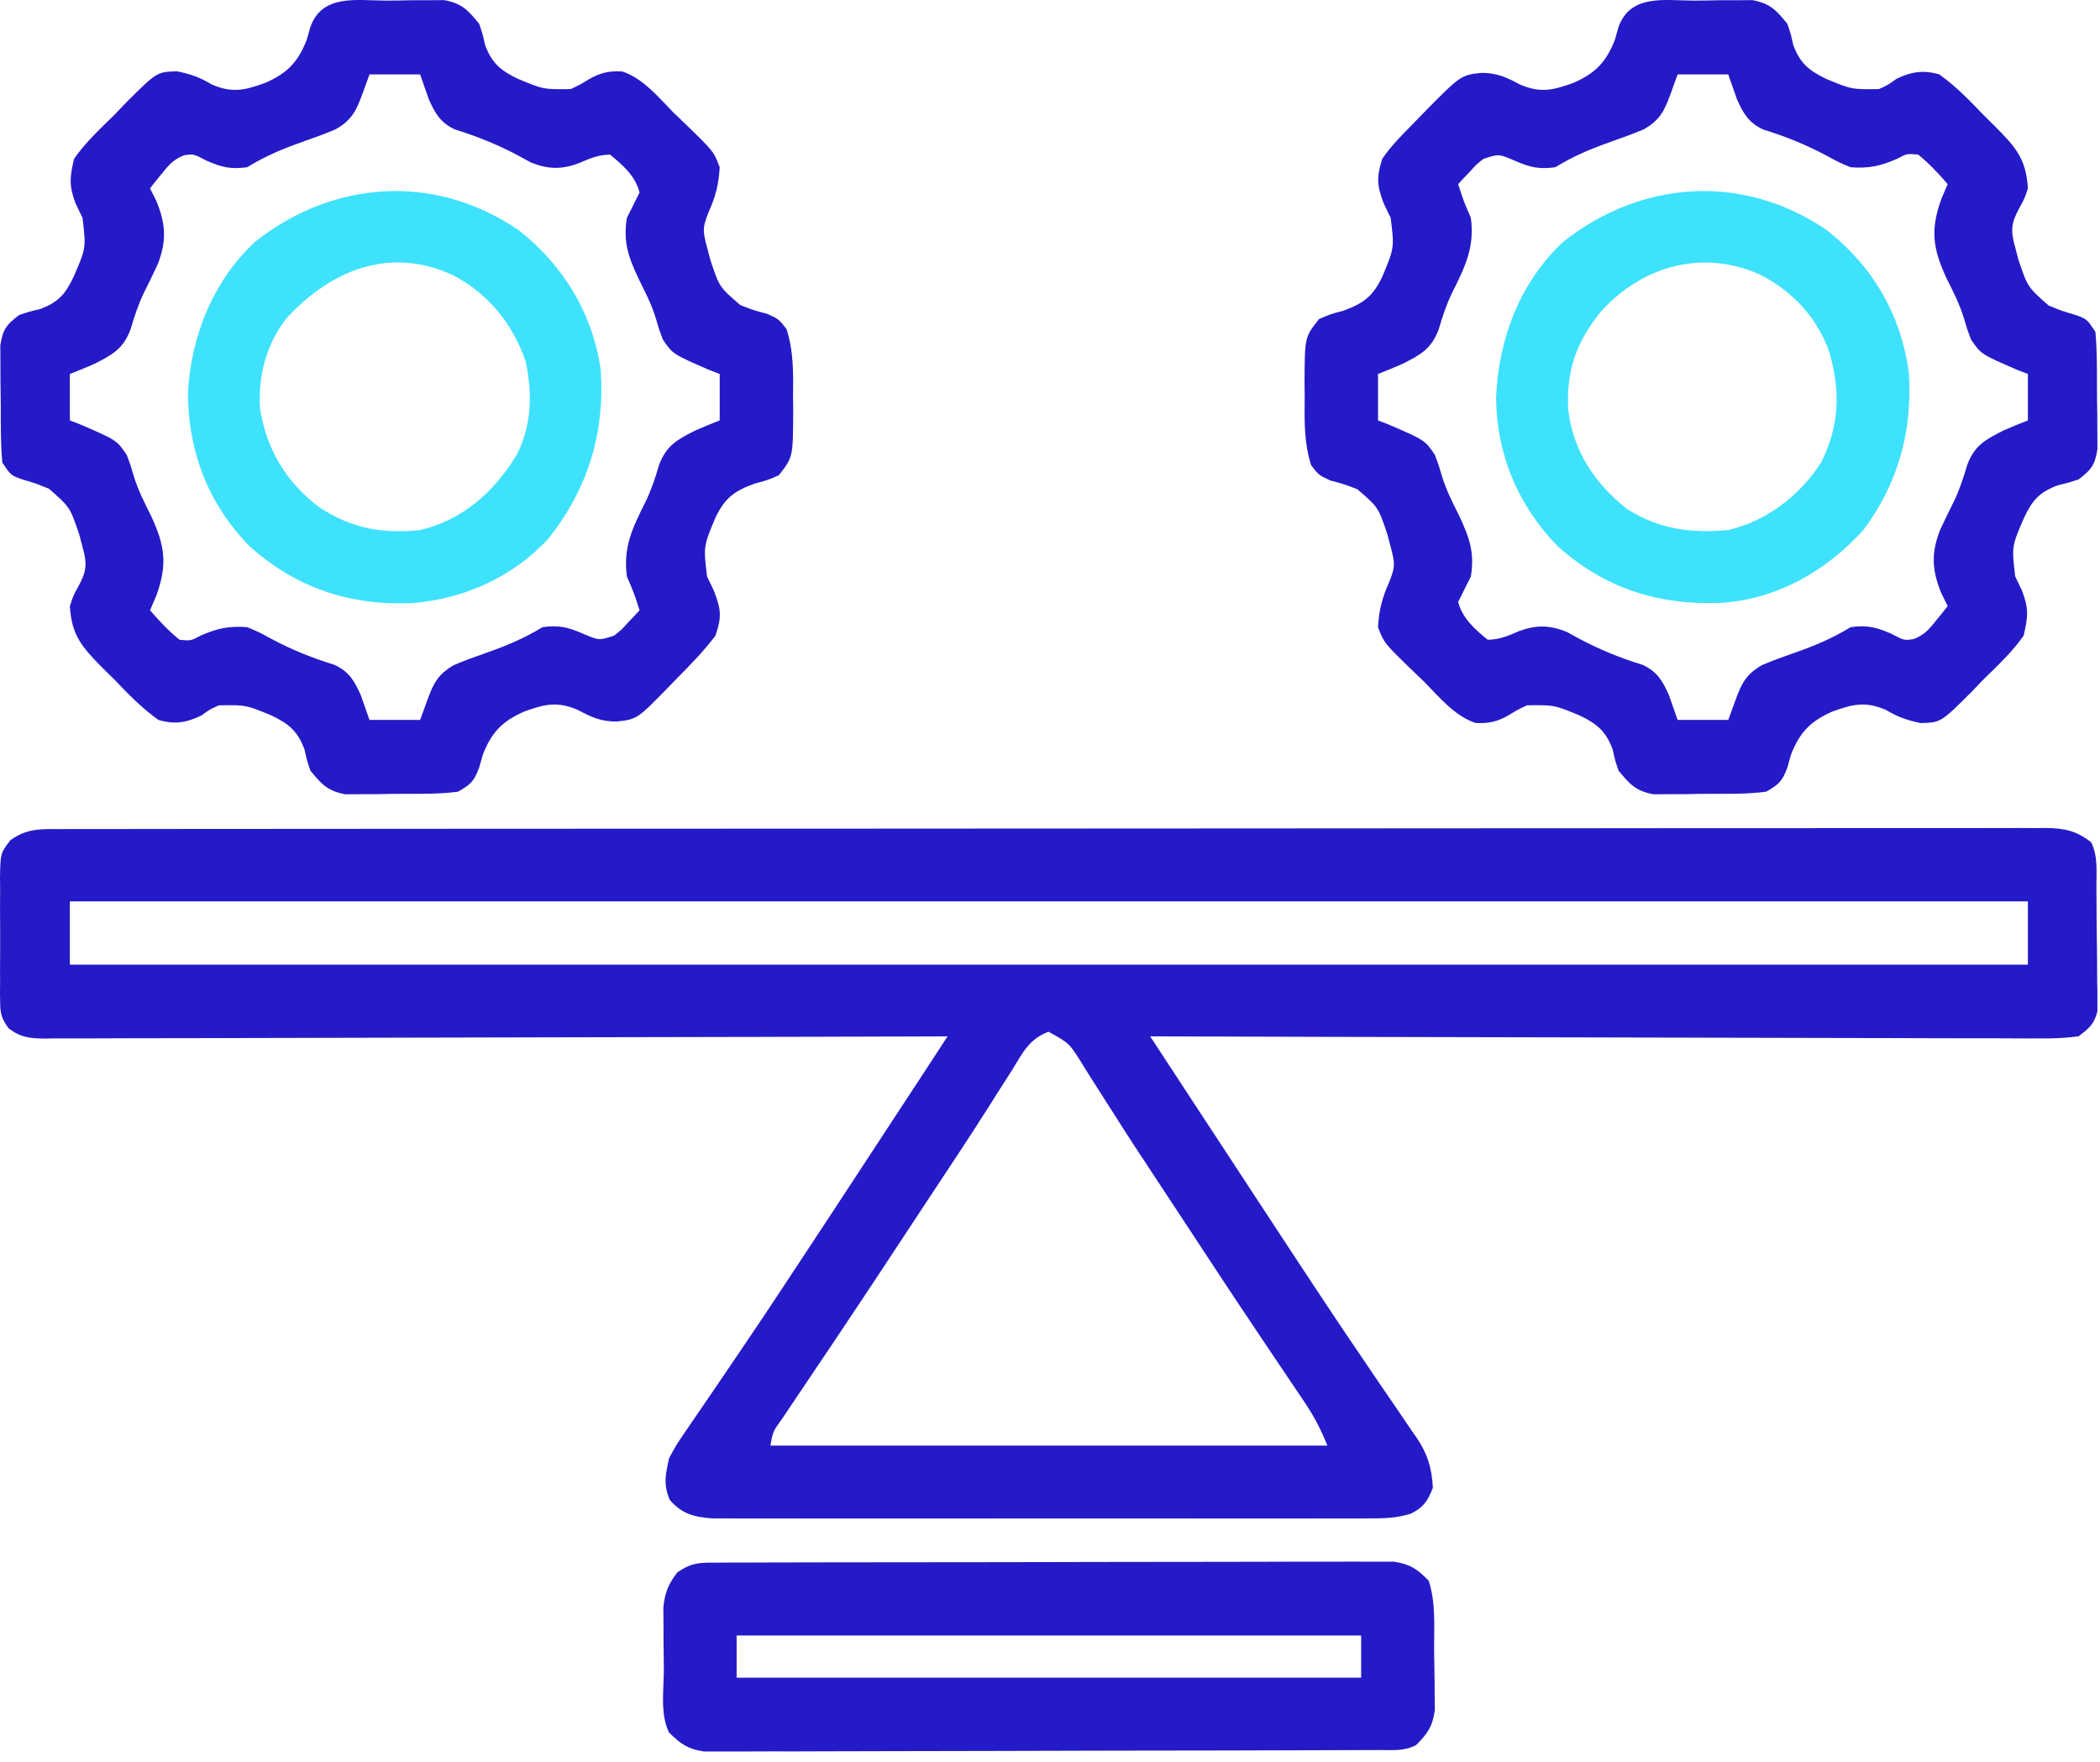
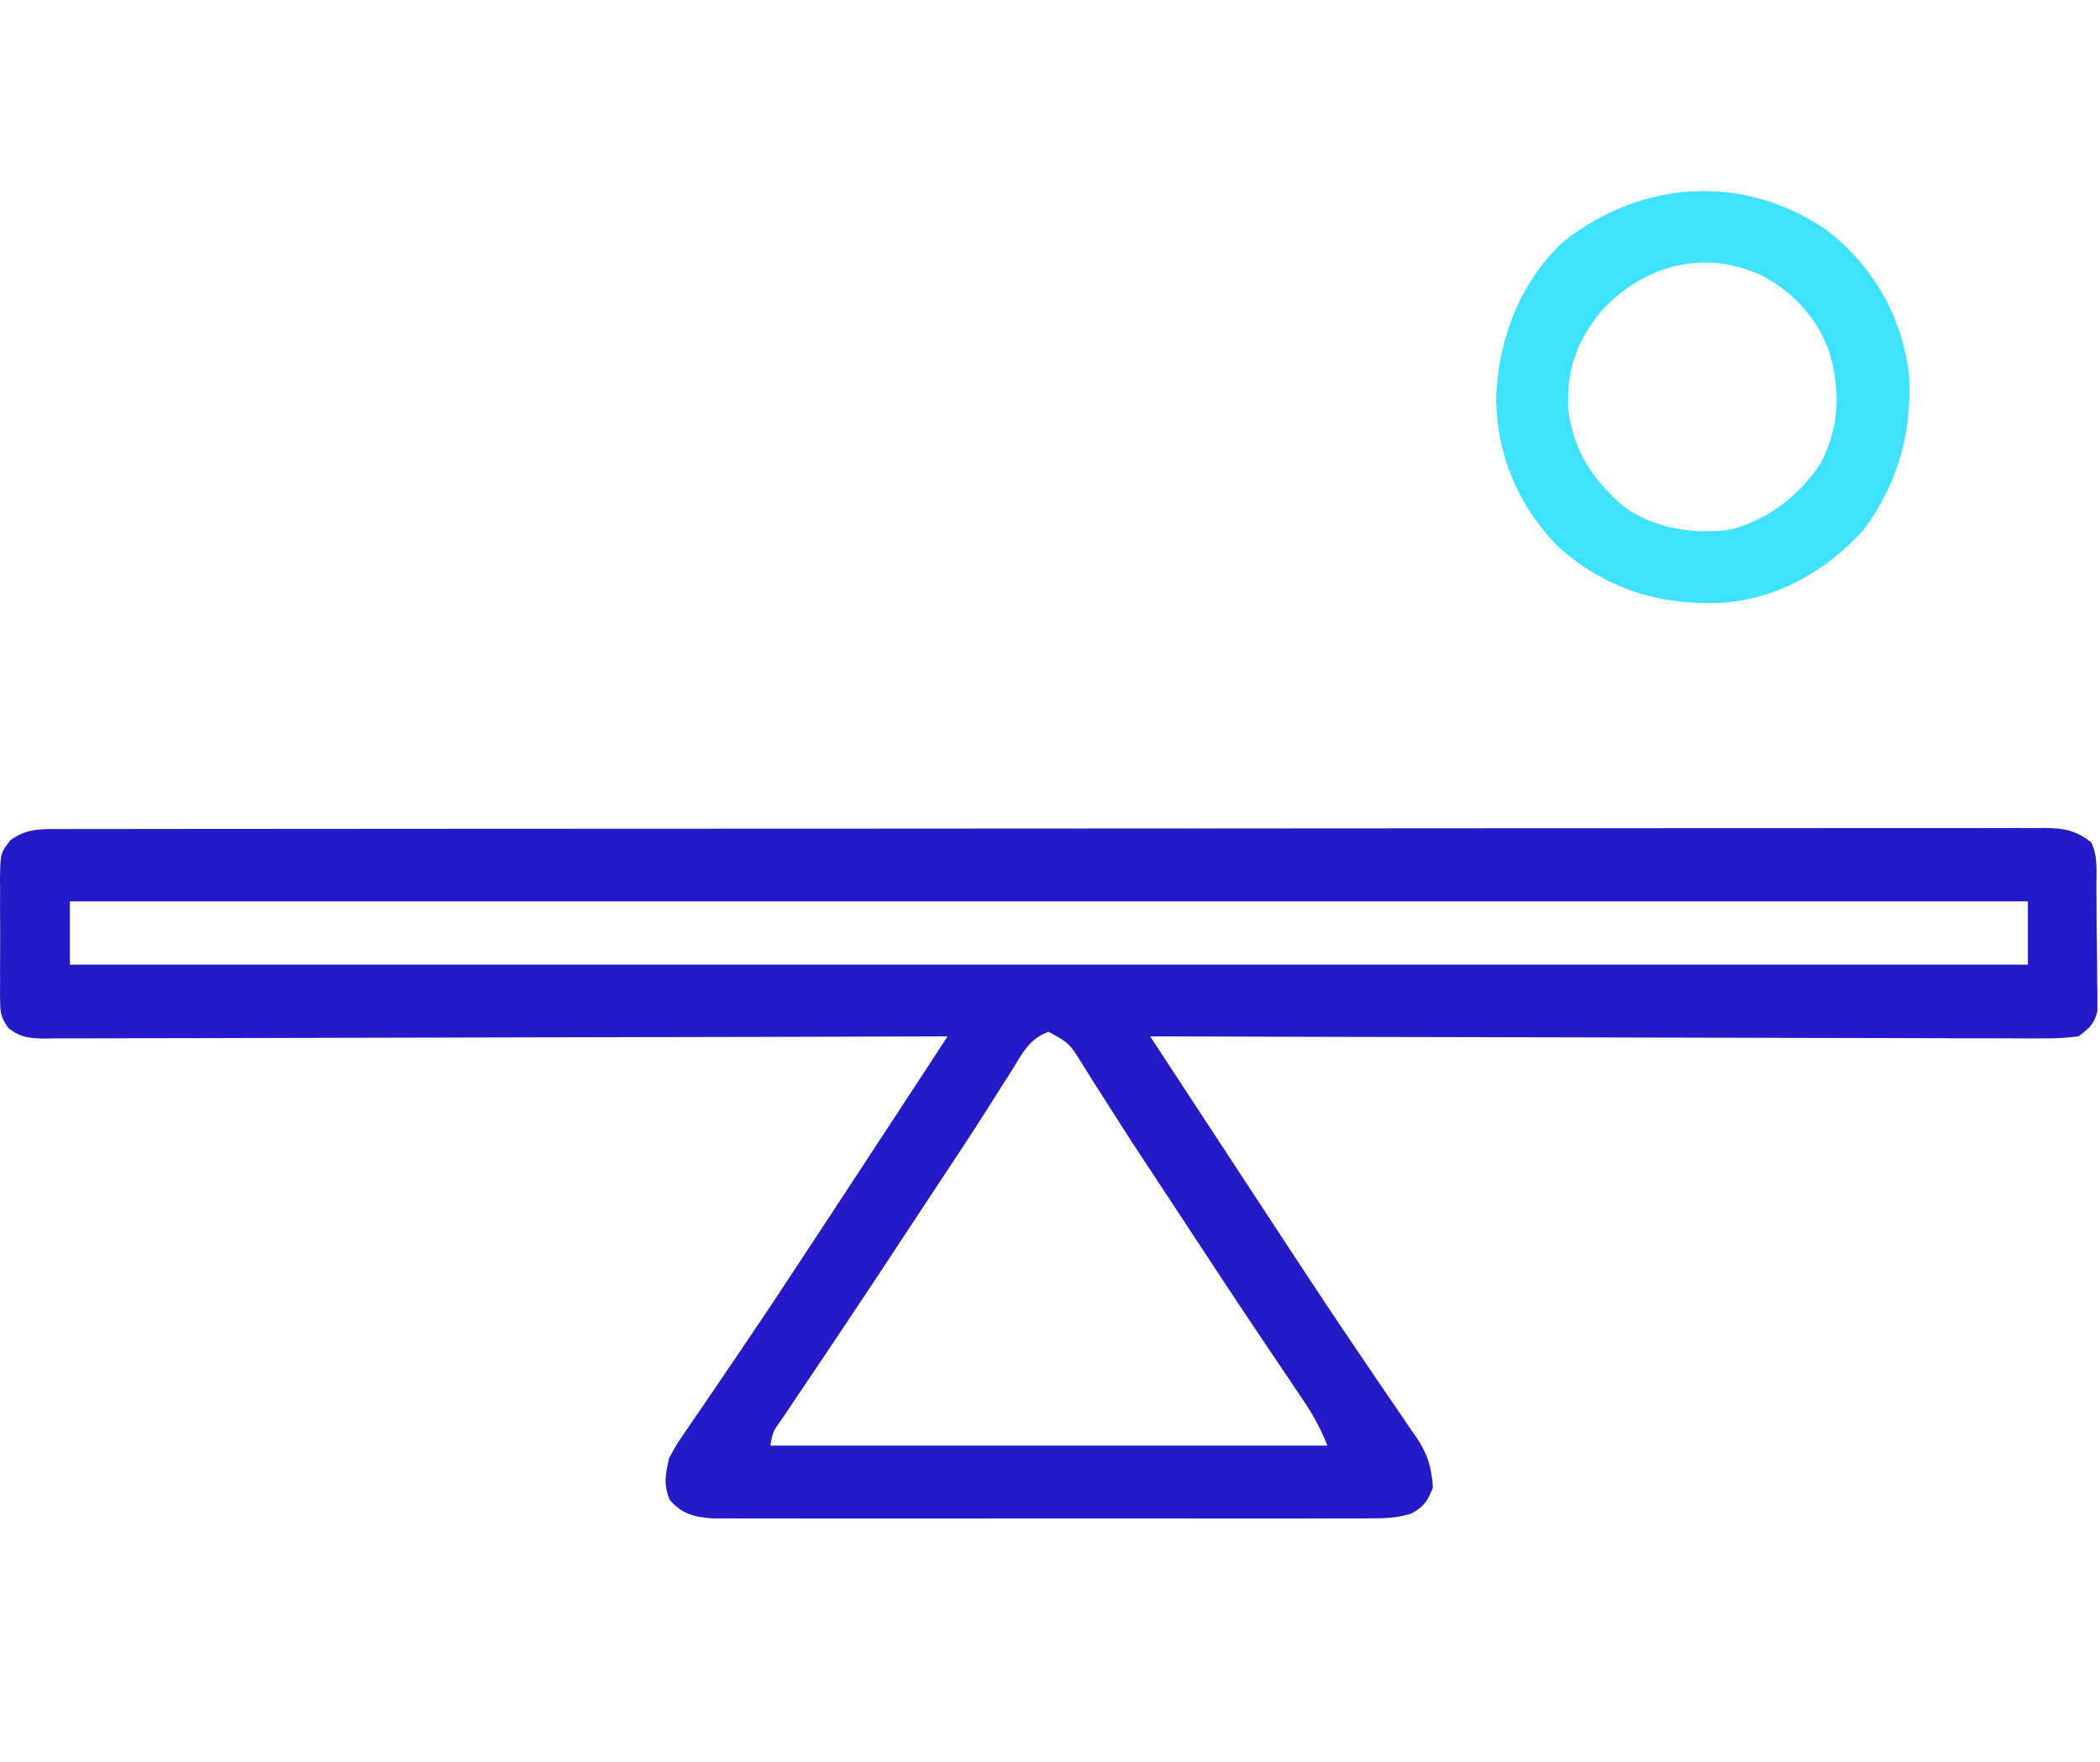
<svg xmlns="http://www.w3.org/2000/svg" width="56" height="47" viewBox="0 0 56 47" fill="none">
  <path d="M1.614 22.113C1.706 22.112 1.799 22.112 1.893 22.112C2.205 22.111 2.517 22.111 2.829 22.112C3.053 22.111 3.278 22.111 3.502 22.111C4.121 22.11 4.741 22.11 5.36 22.109C6.027 22.109 6.694 22.108 7.361 22.108C8.897 22.106 10.433 22.105 11.968 22.105C12.727 22.105 13.486 22.104 14.244 22.104C16.84 22.102 19.435 22.101 22.031 22.101C22.194 22.101 22.357 22.101 22.52 22.101C22.683 22.101 22.847 22.101 23.01 22.101C23.338 22.101 23.666 22.101 23.994 22.1C24.115 22.1 24.115 22.1 24.24 22.1C26.876 22.1 29.512 22.098 32.148 22.096C34.934 22.093 37.72 22.091 40.506 22.091C40.811 22.091 41.117 22.091 41.423 22.091C41.498 22.091 41.573 22.091 41.651 22.091C42.788 22.091 43.925 22.09 45.063 22.088C46.356 22.087 47.65 22.086 48.943 22.087C49.603 22.087 50.264 22.087 50.924 22.086C51.528 22.084 52.132 22.084 52.736 22.086C52.955 22.086 53.174 22.086 53.393 22.085C53.69 22.083 53.986 22.084 54.283 22.086C54.369 22.085 54.455 22.084 54.543 22.083C55.044 22.088 55.367 22.154 55.765 22.465C55.953 22.842 55.901 23.266 55.904 23.681C55.905 23.779 55.906 23.878 55.907 23.979C55.908 24.188 55.91 24.397 55.91 24.605C55.913 24.925 55.917 25.244 55.922 25.563C55.923 25.765 55.925 25.968 55.925 26.171C55.927 26.266 55.929 26.361 55.931 26.46C55.931 26.594 55.931 26.594 55.93 26.731C55.931 26.848 55.931 26.848 55.932 26.968C55.848 27.312 55.71 27.427 55.427 27.641C55.082 27.685 54.778 27.7 54.433 27.695C54.332 27.696 54.23 27.696 54.126 27.697C53.785 27.697 53.444 27.695 53.103 27.692C52.859 27.692 52.616 27.692 52.372 27.693C51.709 27.693 51.045 27.69 50.383 27.687C49.69 27.684 48.997 27.684 48.304 27.683C46.992 27.682 45.681 27.678 44.369 27.674C42.875 27.669 41.382 27.666 39.888 27.664C36.816 27.659 33.743 27.651 30.671 27.641C30.962 28.086 31.253 28.53 31.544 28.974C31.642 29.125 31.741 29.275 31.84 29.426C32.569 30.54 33.3 31.654 34.031 32.767C34.203 33.028 34.375 33.29 34.546 33.551C35.14 34.456 35.739 35.357 36.348 36.251C36.464 36.422 36.579 36.593 36.695 36.764C36.912 37.085 37.131 37.404 37.35 37.722C37.448 37.867 37.546 38.011 37.644 38.156C37.711 38.251 37.711 38.251 37.779 38.348C38.073 38.788 38.181 39.155 38.21 39.682C38.068 40.038 37.968 40.196 37.626 40.371C37.249 40.489 36.932 40.498 36.537 40.498C36.422 40.499 36.422 40.499 36.305 40.499C36.05 40.5 35.795 40.5 35.54 40.499C35.357 40.499 35.174 40.5 34.991 40.5C34.493 40.501 33.996 40.501 33.499 40.5C32.979 40.499 32.459 40.5 31.939 40.5C31.065 40.501 30.191 40.5 29.317 40.499C28.307 40.498 27.297 40.498 26.287 40.5C25.42 40.501 24.553 40.501 23.686 40.5C23.168 40.5 22.65 40.5 22.132 40.501C21.645 40.501 21.158 40.501 20.671 40.499C20.492 40.499 20.314 40.499 20.135 40.5C19.891 40.5 19.647 40.499 19.403 40.498C19.267 40.498 19.13 40.498 18.989 40.498C18.497 40.459 18.181 40.378 17.856 39.999C17.688 39.577 17.745 39.337 17.842 38.894C18.034 38.537 18.034 38.537 18.288 38.167C18.358 38.064 18.358 38.064 18.429 37.959C18.53 37.809 18.632 37.66 18.735 37.512C18.959 37.188 19.179 36.861 19.4 36.535C19.519 36.36 19.638 36.184 19.757 36.009C20.408 35.051 21.045 34.084 21.681 33.116C21.865 32.836 22.049 32.556 22.233 32.277C22.944 31.196 23.653 30.114 24.36 29.032C24.449 28.896 24.538 28.76 24.627 28.625C24.841 28.297 25.055 27.969 25.269 27.641C25.078 27.642 25.078 27.642 24.884 27.643C21.792 27.653 18.701 27.66 15.609 27.665C14.114 27.667 12.619 27.67 11.124 27.675C9.821 27.68 8.518 27.683 7.215 27.684C6.525 27.684 5.835 27.686 5.145 27.689C4.496 27.692 3.847 27.693 3.198 27.692C2.959 27.692 2.72 27.693 2.482 27.695C2.157 27.697 1.832 27.697 1.507 27.695C1.412 27.697 1.317 27.698 1.219 27.7C0.805 27.695 0.564 27.68 0.229 27.427C0.046 27.168 0.006 27.047 0.004 26.734C0.003 26.645 0.001 26.557 0 26.466C0.001 26.371 0.002 26.276 0.003 26.178C0.002 26.08 0.002 25.982 0.001 25.881C0.001 25.674 0.002 25.466 0.004 25.259C0.006 24.942 0.004 24.625 0.001 24.308C0.001 24.106 0.002 23.904 0.003 23.703C0.002 23.608 0.001 23.513 0 23.416C0.011 22.758 0.011 22.758 0.277 22.409C0.721 22.091 1.085 22.111 1.614 22.113ZM1.863 24.041C1.863 24.598 1.863 25.154 1.863 25.728C19.094 25.728 36.324 25.728 54.077 25.728C54.077 25.171 54.077 24.614 54.077 24.041C36.846 24.041 19.616 24.041 1.863 24.041ZM26.992 28.535C26.854 28.752 26.715 28.969 26.576 29.186C26.495 29.314 26.415 29.442 26.334 29.57C25.831 30.364 25.308 31.145 24.791 31.929C24.594 32.228 24.397 32.527 24.2 32.826C23.561 33.798 22.92 34.769 22.272 35.734C22.213 35.821 22.155 35.908 22.095 35.998C21.82 36.408 21.545 36.817 21.269 37.226C21.172 37.37 21.075 37.515 20.978 37.66C20.933 37.725 20.889 37.791 20.843 37.858C20.612 38.179 20.612 38.179 20.543 38.557C25.445 38.557 30.347 38.557 35.397 38.557C35.21 38.09 35.033 37.761 34.756 37.351C34.715 37.289 34.672 37.226 34.629 37.162C34.538 37.026 34.446 36.889 34.354 36.754C34.099 36.378 33.847 36.001 33.594 35.624C33.54 35.543 33.486 35.463 33.431 35.38C32.837 34.495 32.252 33.604 31.667 32.713C31.487 32.439 31.306 32.165 31.126 31.891C30.149 30.41 30.149 30.41 29.683 29.676C29.558 29.478 29.431 29.28 29.304 29.083C29.155 28.851 29.009 28.618 28.864 28.384C28.517 27.826 28.517 27.826 27.962 27.518C27.446 27.711 27.272 28.075 26.992 28.535Z" fill="#251AC7" />
-   <path d="M45.169 0.016C45.404 0.016 45.638 0.011 45.873 0.006C46.021 0.006 46.169 0.006 46.322 0.006C46.526 0.004 46.526 0.004 46.733 0.003C47.202 0.092 47.367 0.27 47.663 0.635C47.757 0.912 47.757 0.912 47.817 1.191C47.996 1.679 48.226 1.876 48.696 2.103C49.378 2.386 49.378 2.386 50.105 2.376C50.356 2.261 50.356 2.261 50.563 2.108C50.965 1.911 51.289 1.86 51.714 1.985C52.154 2.297 52.516 2.672 52.888 3.061C52.991 3.162 53.093 3.263 53.198 3.367C53.739 3.917 54.032 4.227 54.077 5.024C53.985 5.302 53.985 5.302 53.852 5.544C53.627 5.953 53.612 6.149 53.739 6.599C53.768 6.708 53.796 6.817 53.826 6.93C54.071 7.657 54.071 7.657 54.632 8.15C54.993 8.297 54.993 8.297 55.355 8.403C55.652 8.512 55.652 8.512 55.877 8.85C55.923 9.346 55.919 9.843 55.919 10.341C55.919 10.586 55.924 10.83 55.928 11.075C55.928 11.231 55.929 11.387 55.929 11.543C55.93 11.684 55.931 11.826 55.932 11.972C55.868 12.401 55.768 12.53 55.427 12.788C55.161 12.875 55.161 12.875 54.879 12.943C54.392 13.121 54.199 13.335 53.977 13.805C53.644 14.572 53.644 14.572 53.739 15.376C53.8 15.502 53.86 15.627 53.922 15.756C54.104 16.235 54.081 16.458 53.964 16.952C53.659 17.392 53.27 17.751 52.888 18.126C52.789 18.23 52.69 18.334 52.587 18.441C51.758 19.269 51.758 19.269 51.223 19.286C50.852 19.21 50.613 19.127 50.293 18.935C49.749 18.701 49.417 18.778 48.865 18.977C48.282 19.234 47.997 19.525 47.761 20.124C47.728 20.239 47.696 20.354 47.662 20.473C47.528 20.839 47.435 20.922 47.1 21.115C46.619 21.18 46.139 21.173 45.655 21.172C45.42 21.172 45.186 21.176 44.952 21.181C44.803 21.182 44.655 21.182 44.502 21.182C44.298 21.183 44.298 21.183 44.091 21.185C43.622 21.096 43.457 20.918 43.161 20.553C43.067 20.275 43.067 20.275 43.007 19.997C42.828 19.508 42.598 19.311 42.128 19.085C41.446 18.801 41.446 18.801 40.719 18.812C40.467 18.931 40.467 18.931 40.232 19.075C39.929 19.25 39.695 19.301 39.346 19.282C38.786 19.093 38.389 18.602 37.985 18.19C37.842 18.052 37.842 18.052 37.696 17.913C36.908 17.151 36.908 17.151 36.747 16.727C36.773 16.272 36.856 15.948 37.043 15.531C37.215 15.108 37.197 15.014 37.085 14.589C37.056 14.48 37.028 14.37 36.998 14.258C36.758 13.533 36.758 13.533 36.197 13.049C35.838 12.911 35.838 12.911 35.48 12.817C35.172 12.676 35.172 12.676 34.964 12.411C34.772 11.805 34.785 11.226 34.792 10.594C34.791 10.468 34.789 10.343 34.788 10.214C34.792 8.995 34.792 8.995 35.172 8.512C35.477 8.378 35.477 8.378 35.826 8.287C36.364 8.088 36.614 7.902 36.863 7.375C37.183 6.61 37.183 6.61 37.085 5.811C37.025 5.686 36.964 5.561 36.902 5.432C36.717 4.943 36.703 4.734 36.86 4.236C37.089 3.902 37.363 3.623 37.648 3.336C37.743 3.237 37.839 3.138 37.938 3.036C38.955 2.002 38.955 2.002 39.511 1.943C39.923 1.946 40.171 2.06 40.531 2.253C41.075 2.487 41.407 2.41 41.959 2.21C42.542 1.954 42.827 1.663 43.063 1.064C43.096 0.949 43.129 0.833 43.162 0.715C43.483 -0.162 44.383 0.013 45.169 0.016ZM44.737 1.985C44.639 2.253 44.639 2.253 44.54 2.527C44.377 2.974 44.252 3.208 43.837 3.448C43.543 3.573 43.245 3.68 42.943 3.786C42.416 3.972 41.953 4.167 41.474 4.461C41.029 4.519 40.806 4.464 40.39 4.285C39.966 4.103 39.966 4.103 39.56 4.236C39.364 4.391 39.364 4.391 39.195 4.581C39.136 4.642 39.078 4.704 39.017 4.767C38.952 4.839 38.952 4.839 38.885 4.911C39.032 5.37 39.032 5.37 39.223 5.811C39.327 6.595 39.073 7.111 38.723 7.808C38.567 8.134 38.466 8.441 38.365 8.786C38.17 9.306 37.883 9.462 37.394 9.708C37.18 9.8 36.965 9.891 36.747 9.975C36.747 10.383 36.747 10.792 36.747 11.213C36.886 11.266 36.886 11.266 37.027 11.321C37.998 11.741 37.998 11.741 38.264 12.132C38.365 12.401 38.365 12.401 38.45 12.693C38.566 13.072 38.735 13.405 38.913 13.759C39.188 14.349 39.325 14.732 39.223 15.376C39.11 15.601 38.998 15.826 38.885 16.052C38.991 16.488 39.333 16.787 39.673 17.064C39.999 17.056 40.212 16.962 40.51 16.832C40.972 16.663 41.336 16.67 41.791 16.859C41.951 16.947 41.951 16.947 42.114 17.036C42.666 17.33 43.208 17.549 43.805 17.733C44.191 17.912 44.337 18.162 44.506 18.543C44.583 18.763 44.66 18.983 44.737 19.202C45.182 19.202 45.628 19.202 46.087 19.202C46.152 19.024 46.217 18.845 46.284 18.661C46.447 18.213 46.572 17.98 46.987 17.739C47.281 17.614 47.58 17.507 47.881 17.402C48.408 17.216 48.871 17.021 49.351 16.727C49.794 16.669 50.018 16.724 50.434 16.902C50.78 17.085 50.78 17.085 51.039 17.043C51.32 16.929 51.441 16.786 51.629 16.551C51.688 16.479 51.746 16.407 51.807 16.332C51.872 16.249 51.872 16.249 51.939 16.164C51.883 16.053 51.827 15.941 51.77 15.826C51.517 15.212 51.493 14.75 51.737 14.133C51.854 13.88 51.976 13.629 52.101 13.379C52.257 13.053 52.358 12.747 52.459 12.401C52.654 11.882 52.941 11.725 53.43 11.48C53.644 11.387 53.859 11.297 54.077 11.213C54.077 10.804 54.077 10.396 54.077 9.975C53.985 9.939 53.892 9.904 53.797 9.867C52.826 9.446 52.826 9.446 52.56 9.056C52.459 8.786 52.459 8.786 52.374 8.495C52.258 8.115 52.089 7.783 51.911 7.429C51.543 6.636 51.469 6.139 51.77 5.305C51.853 5.11 51.853 5.11 51.939 4.911C51.693 4.627 51.445 4.359 51.151 4.123C50.852 4.095 50.852 4.095 50.588 4.236C50.144 4.43 49.838 4.496 49.351 4.461C49.033 4.329 49.033 4.329 48.711 4.152C48.158 3.858 47.616 3.639 47.019 3.454C46.633 3.276 46.487 3.026 46.318 2.645C46.241 2.425 46.164 2.205 46.087 1.985C45.642 1.985 45.196 1.985 44.737 1.985Z" fill="#251AC7" />
-   <path d="M10.285 0.016C10.52 0.016 10.754 0.011 10.988 0.006C11.137 0.006 11.285 0.006 11.438 0.006C11.642 0.004 11.642 0.004 11.849 0.003C12.318 0.092 12.482 0.27 12.778 0.635C12.872 0.912 12.872 0.912 12.933 1.191C13.112 1.679 13.342 1.876 13.811 2.103C14.494 2.386 14.494 2.386 15.221 2.376C15.473 2.256 15.473 2.256 15.708 2.113C16.011 1.938 16.245 1.887 16.594 1.906C17.154 2.094 17.551 2.586 17.955 2.998C18.05 3.089 18.145 3.181 18.244 3.275C19.031 4.036 19.031 4.036 19.192 4.461C19.167 4.915 19.084 5.24 18.897 5.657C18.725 6.08 18.743 6.174 18.855 6.599C18.884 6.708 18.912 6.817 18.942 6.93C19.182 7.655 19.182 7.655 19.743 8.138C20.102 8.277 20.102 8.277 20.459 8.371C20.768 8.512 20.768 8.512 20.975 8.777C21.168 9.383 21.154 9.962 21.148 10.594C21.149 10.719 21.15 10.845 21.152 10.974C21.147 12.192 21.147 12.192 20.768 12.676C20.463 12.809 20.463 12.809 20.114 12.901C19.576 13.099 19.326 13.286 19.076 13.812C18.757 14.578 18.757 14.578 18.855 15.376C18.915 15.502 18.976 15.627 19.038 15.756C19.227 16.256 19.252 16.444 19.08 16.952C18.773 17.358 18.426 17.716 18.067 18.077C17.983 18.164 17.899 18.251 17.812 18.341C16.986 19.186 16.986 19.186 16.428 19.245C16.017 19.242 15.769 19.127 15.409 18.935C14.865 18.701 14.533 18.778 13.981 18.977C13.398 19.234 13.112 19.525 12.877 20.124C12.844 20.239 12.811 20.354 12.777 20.473C12.643 20.839 12.551 20.922 12.216 21.115C11.735 21.18 11.255 21.173 10.77 21.172C10.536 21.172 10.302 21.176 10.067 21.181C9.919 21.182 9.77 21.182 9.617 21.182C9.414 21.183 9.414 21.183 9.206 21.185C8.738 21.096 8.573 20.918 8.277 20.553C8.183 20.275 8.183 20.275 8.122 19.997C7.944 19.508 7.713 19.311 7.244 19.085C6.562 18.801 6.562 18.801 5.835 18.812C5.584 18.927 5.584 18.927 5.376 19.08C4.975 19.276 4.651 19.328 4.226 19.202C3.786 18.891 3.424 18.515 3.052 18.126C2.949 18.026 2.847 17.925 2.741 17.821C2.201 17.27 1.908 16.961 1.863 16.164C1.954 15.885 1.954 15.885 2.088 15.644C2.312 15.235 2.328 15.038 2.201 14.589C2.172 14.48 2.143 14.37 2.114 14.258C1.869 13.531 1.869 13.531 1.308 13.037C0.946 12.89 0.946 12.89 0.585 12.784C0.288 12.676 0.288 12.676 0.062 12.338C0.016 11.842 0.021 11.345 0.021 10.847C0.02 10.602 0.016 10.357 0.012 10.113C0.011 9.957 0.011 9.801 0.011 9.645C0.01 9.503 0.009 9.362 0.008 9.216C0.072 8.787 0.172 8.658 0.513 8.4C0.779 8.312 0.779 8.312 1.061 8.245C1.548 8.067 1.741 7.853 1.963 7.383C2.296 6.615 2.296 6.615 2.201 5.811C2.14 5.686 2.08 5.561 2.018 5.432C1.836 4.953 1.859 4.73 1.975 4.236C2.281 3.795 2.67 3.437 3.052 3.061C3.2 2.906 3.2 2.906 3.352 2.747C4.182 1.919 4.182 1.919 4.717 1.901C5.088 1.977 5.327 2.061 5.647 2.253C6.191 2.487 6.523 2.41 7.074 2.21C7.657 1.954 7.943 1.663 8.179 1.064C8.211 0.949 8.244 0.833 8.278 0.715C8.599 -0.162 9.498 0.013 10.285 0.016ZM9.853 1.985C9.755 2.253 9.755 2.253 9.656 2.527C9.493 2.974 9.368 3.208 8.952 3.448C8.659 3.573 8.36 3.68 8.059 3.786C7.531 3.972 7.068 4.167 6.589 4.461C6.145 4.519 5.921 4.464 5.506 4.285C5.16 4.102 5.16 4.102 4.9 4.144C4.62 4.259 4.499 4.401 4.31 4.637C4.252 4.709 4.193 4.781 4.133 4.855C4.089 4.911 4.046 4.966 4.001 5.024C4.057 5.135 4.112 5.246 4.17 5.361C4.423 5.976 4.447 6.438 4.203 7.054C4.085 7.308 3.964 7.559 3.838 7.808C3.683 8.134 3.582 8.441 3.481 8.786C3.286 9.306 2.998 9.462 2.51 9.708C2.296 9.8 2.081 9.891 1.863 9.975C1.863 10.383 1.863 10.792 1.863 11.213C2.001 11.266 2.001 11.266 2.143 11.321C3.113 11.741 3.113 11.741 3.379 12.132C3.481 12.401 3.481 12.401 3.566 12.693C3.681 13.072 3.851 13.405 4.029 13.759C4.397 14.552 4.471 15.049 4.17 15.883C4.114 16.013 4.058 16.143 4.001 16.277C4.247 16.561 4.495 16.829 4.789 17.064C5.088 17.093 5.088 17.093 5.351 16.952C5.796 16.758 6.102 16.692 6.589 16.727C6.907 16.859 6.907 16.859 7.229 17.036C7.782 17.33 8.324 17.549 8.921 17.733C9.307 17.912 9.453 18.162 9.622 18.543C9.699 18.763 9.776 18.983 9.853 19.202C10.298 19.202 10.744 19.202 11.203 19.202C11.268 19.024 11.333 18.845 11.4 18.661C11.563 18.213 11.688 17.98 12.103 17.739C12.397 17.614 12.695 17.507 12.996 17.402C13.524 17.216 13.987 17.021 14.466 16.727C14.91 16.669 15.134 16.724 15.549 16.902C15.973 17.084 15.973 17.084 16.379 16.952C16.575 16.796 16.575 16.796 16.745 16.607C16.804 16.546 16.862 16.484 16.923 16.42C16.988 16.349 16.988 16.349 17.055 16.277C16.908 15.818 16.908 15.818 16.717 15.376C16.613 14.592 16.867 14.076 17.217 13.379C17.373 13.053 17.474 12.747 17.575 12.401C17.77 11.882 18.057 11.725 18.546 11.48C18.76 11.387 18.975 11.297 19.192 11.213C19.192 10.804 19.192 10.396 19.192 9.975C19.1 9.939 19.008 9.904 18.913 9.867C17.942 9.446 17.942 9.446 17.676 9.056C17.575 8.786 17.575 8.786 17.49 8.495C17.374 8.115 17.204 7.783 17.026 7.429C16.752 6.839 16.615 6.456 16.717 5.811C16.829 5.586 16.942 5.361 17.055 5.136C16.949 4.7 16.607 4.4 16.267 4.123C15.94 4.132 15.727 4.226 15.43 4.355C14.968 4.525 14.604 4.518 14.149 4.329C14.042 4.271 13.936 4.212 13.826 4.152C13.274 3.858 12.732 3.639 12.134 3.454C11.748 3.276 11.603 3.026 11.434 2.645C11.357 2.425 11.28 2.205 11.203 1.985C10.757 1.985 10.312 1.985 9.853 1.985Z" fill="#251AC7" />
-   <path d="M19.168 41.678C19.246 41.677 19.324 41.677 19.404 41.676C19.666 41.675 19.928 41.675 20.19 41.675C20.378 41.675 20.565 41.674 20.753 41.673C21.263 41.671 21.773 41.67 22.283 41.67C22.709 41.67 23.135 41.669 23.56 41.669C24.564 41.667 25.568 41.666 26.573 41.666C27.609 41.666 28.645 41.664 29.681 41.66C30.57 41.657 31.46 41.656 32.349 41.657C32.88 41.657 33.411 41.656 33.943 41.654C34.443 41.651 34.942 41.651 35.442 41.653C35.625 41.653 35.809 41.653 35.992 41.651C36.242 41.65 36.493 41.651 36.743 41.652C36.883 41.652 37.023 41.652 37.168 41.652C37.605 41.719 37.79 41.846 38.097 42.158C38.292 42.743 38.24 43.368 38.243 43.981C38.245 44.144 38.247 44.307 38.25 44.47C38.255 44.706 38.257 44.942 38.258 45.178C38.26 45.389 38.26 45.389 38.263 45.605C38.201 46.05 38.073 46.232 37.76 46.547C37.434 46.71 37.15 46.675 36.785 46.676C36.668 46.676 36.668 46.676 36.549 46.677C36.287 46.678 36.025 46.679 35.762 46.679C35.575 46.68 35.387 46.681 35.199 46.681C34.689 46.683 34.178 46.685 33.668 46.685C33.349 46.686 33.03 46.687 32.711 46.688C31.714 46.69 30.717 46.691 29.72 46.692C28.568 46.693 27.416 46.696 26.264 46.701C25.375 46.704 24.485 46.706 23.595 46.706C23.064 46.706 22.532 46.708 22 46.71C21.5 46.713 21 46.713 20.5 46.712C20.316 46.712 20.133 46.713 19.949 46.714C19.698 46.716 19.448 46.716 19.197 46.714C19.057 46.714 18.917 46.715 18.772 46.715C18.337 46.649 18.152 46.515 17.842 46.209C17.596 45.717 17.704 45.055 17.703 44.508C17.701 44.263 17.698 44.019 17.694 43.774C17.694 43.618 17.693 43.462 17.693 43.306C17.692 43.164 17.691 43.022 17.689 42.876C17.733 42.465 17.817 42.259 18.067 41.933C18.479 41.658 18.677 41.679 19.168 41.678ZM19.643 43.621C19.643 43.992 19.643 44.364 19.643 44.746C25.139 44.746 30.634 44.746 36.297 44.746C36.297 44.375 36.297 44.004 36.297 43.621C30.801 43.621 25.305 43.621 19.643 43.621Z" fill="#251AC7" />
  <path d="M48.724 6.145C49.953 7.118 50.706 8.409 50.905 9.971C50.998 11.506 50.616 12.902 49.688 14.138C48.693 15.236 47.396 15.976 45.908 16.079C44.229 16.148 42.801 15.701 41.533 14.564C40.477 13.478 39.907 12.115 39.895 10.604C39.961 9.044 40.525 7.531 41.687 6.448C43.785 4.791 46.501 4.618 48.724 6.145ZM42.711 8.287C42.037 9.107 41.77 9.865 41.818 10.924C41.955 12.036 42.519 12.884 43.386 13.576C44.253 14.118 45.073 14.226 46.087 14.138C47.117 13.893 47.979 13.228 48.559 12.345C49.049 11.371 49.084 10.448 48.788 9.412C48.483 8.501 47.81 7.777 46.959 7.337C45.432 6.634 43.82 7.08 42.711 8.287Z" fill="#3FE2FD" />
-   <path d="M13.84 6.145C15.03 7.087 15.807 8.361 16.021 9.876C16.129 11.565 15.678 13.026 14.633 14.356C13.688 15.388 12.379 15.973 11.002 16.086C9.337 16.159 7.901 15.688 6.649 14.564C5.559 13.444 5.024 12.063 5.011 10.509C5.081 8.992 5.677 7.497 6.803 6.448C8.9 4.791 11.617 4.618 13.84 6.145ZM7.658 8.469C7.108 9.152 6.878 10.02 6.934 10.889C7.097 11.972 7.632 12.859 8.504 13.524C9.374 14.092 10.169 14.241 11.203 14.138C12.346 13.864 13.16 13.132 13.77 12.148C14.182 11.347 14.204 10.51 14.016 9.637C13.673 8.636 13.019 7.828 12.075 7.337C10.402 6.566 8.838 7.195 7.658 8.469Z" fill="#3FE2FD" />
</svg>